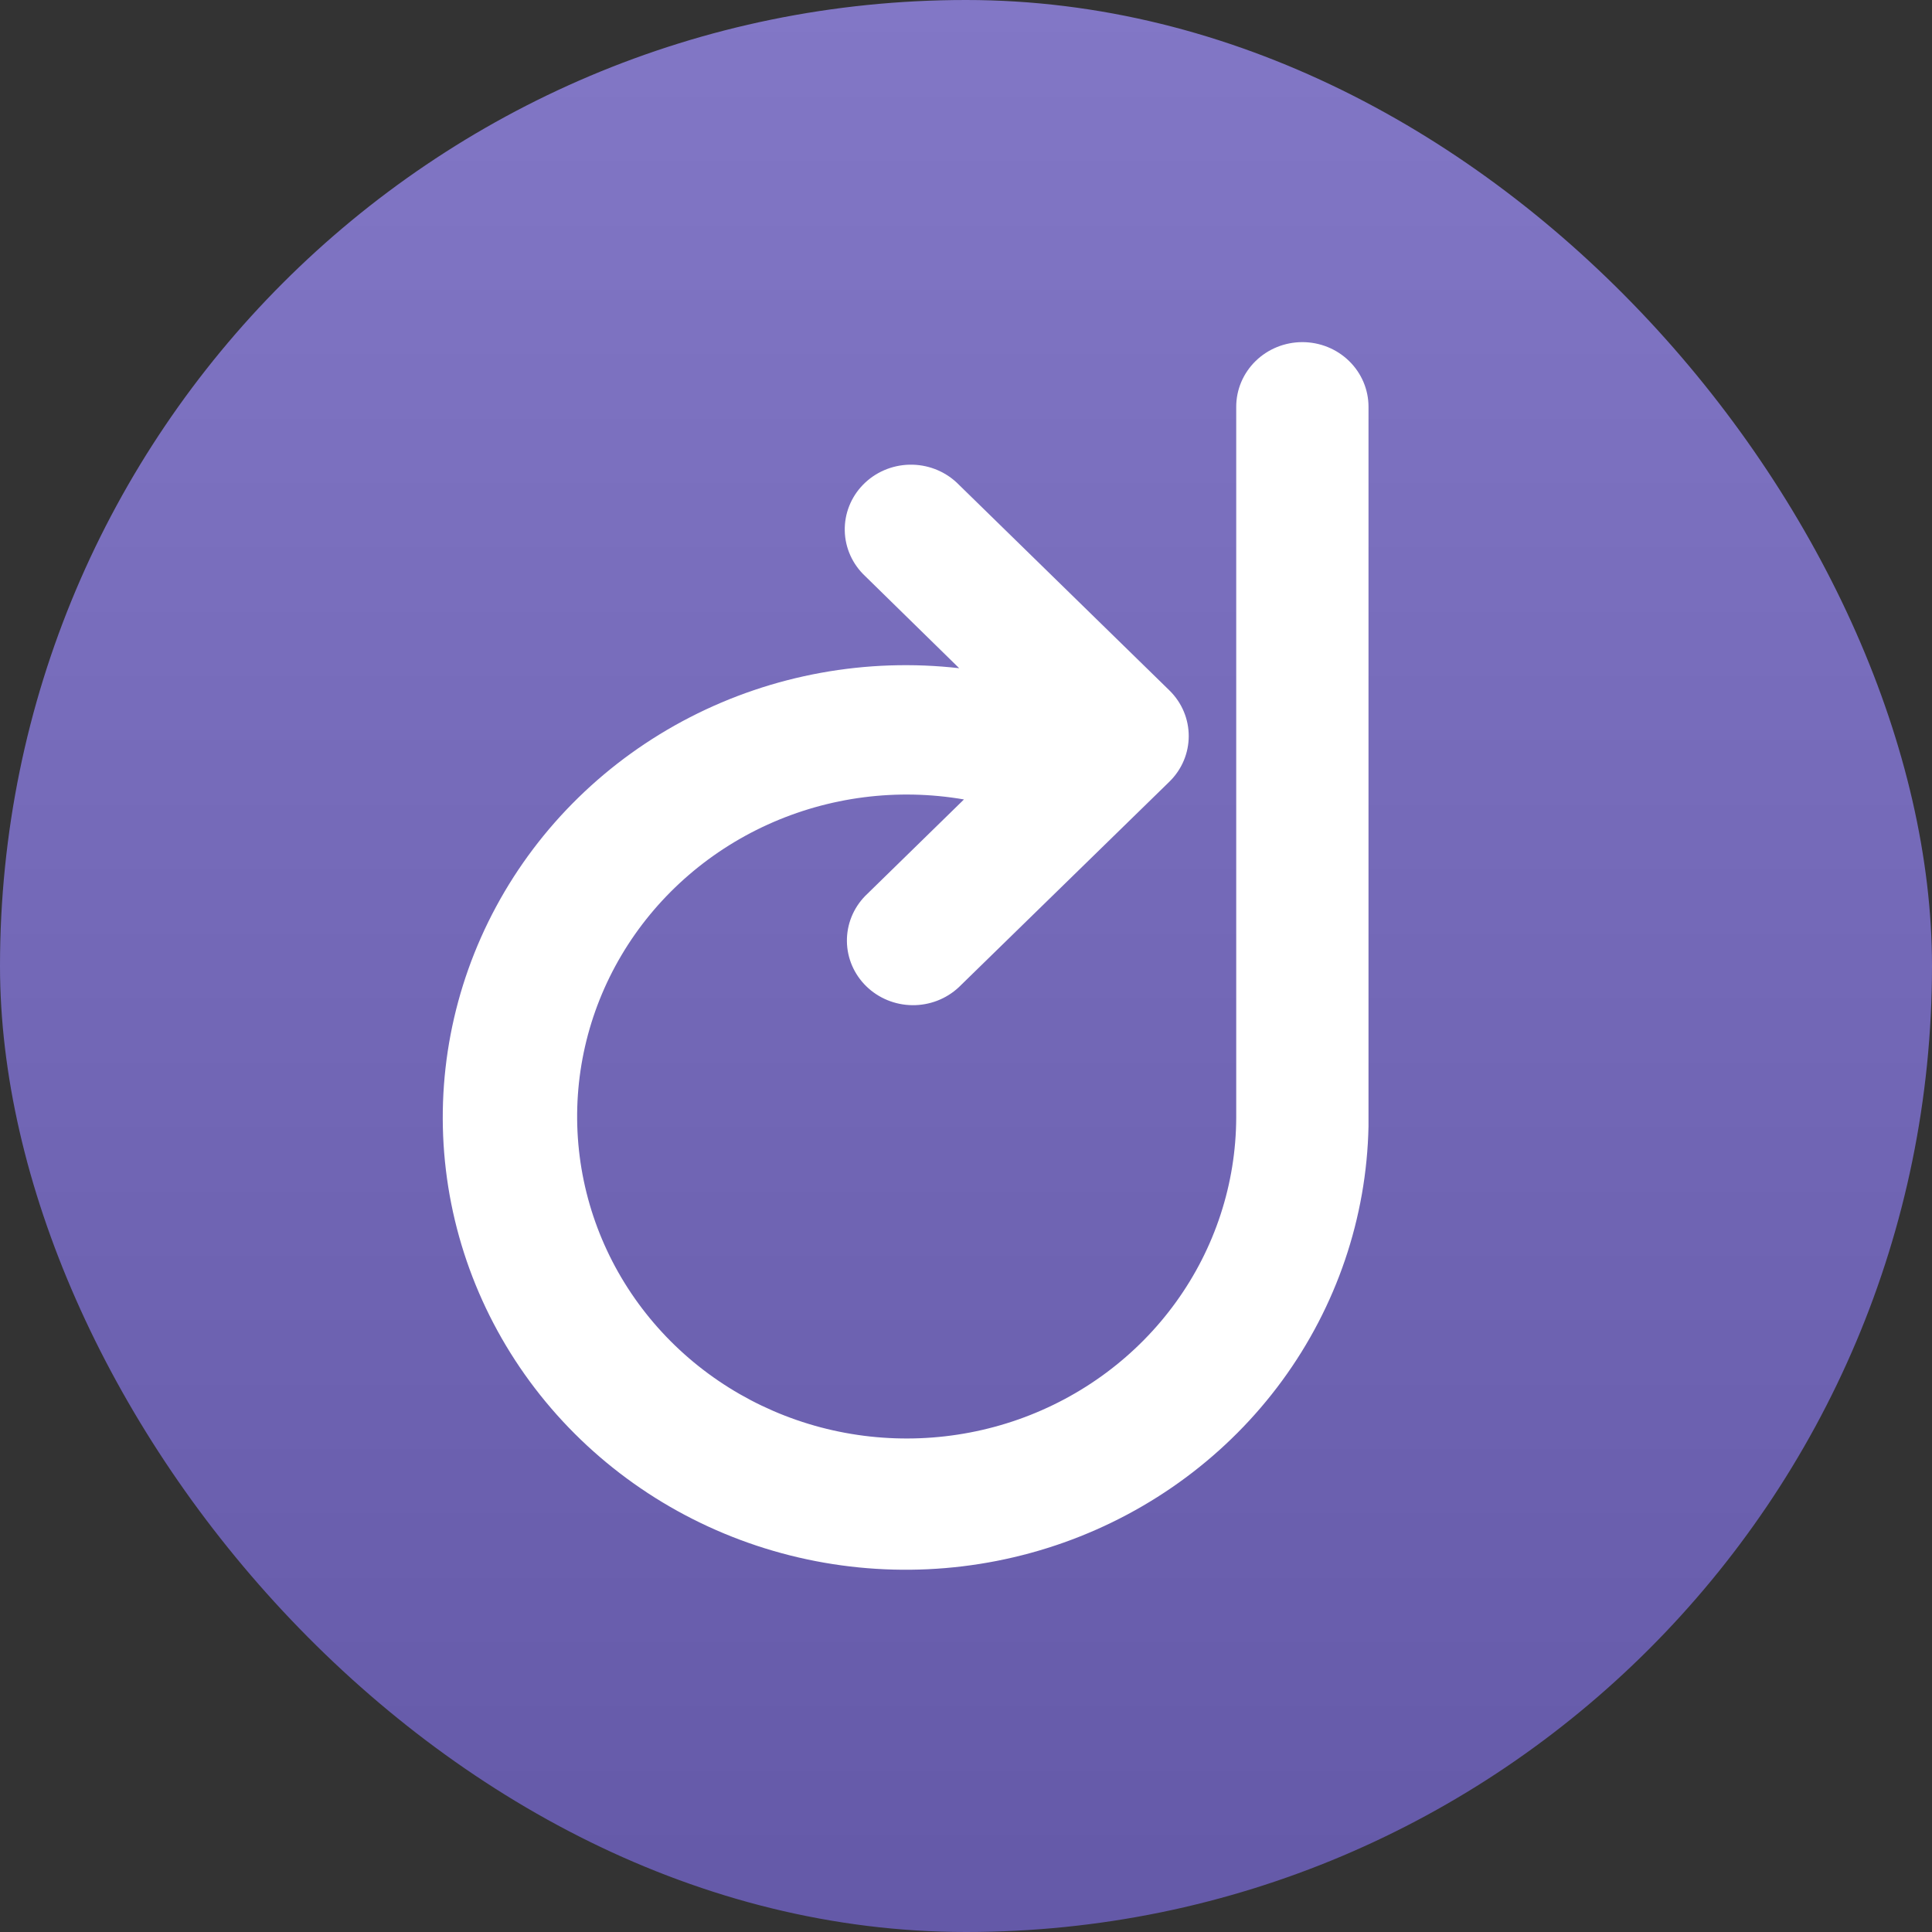
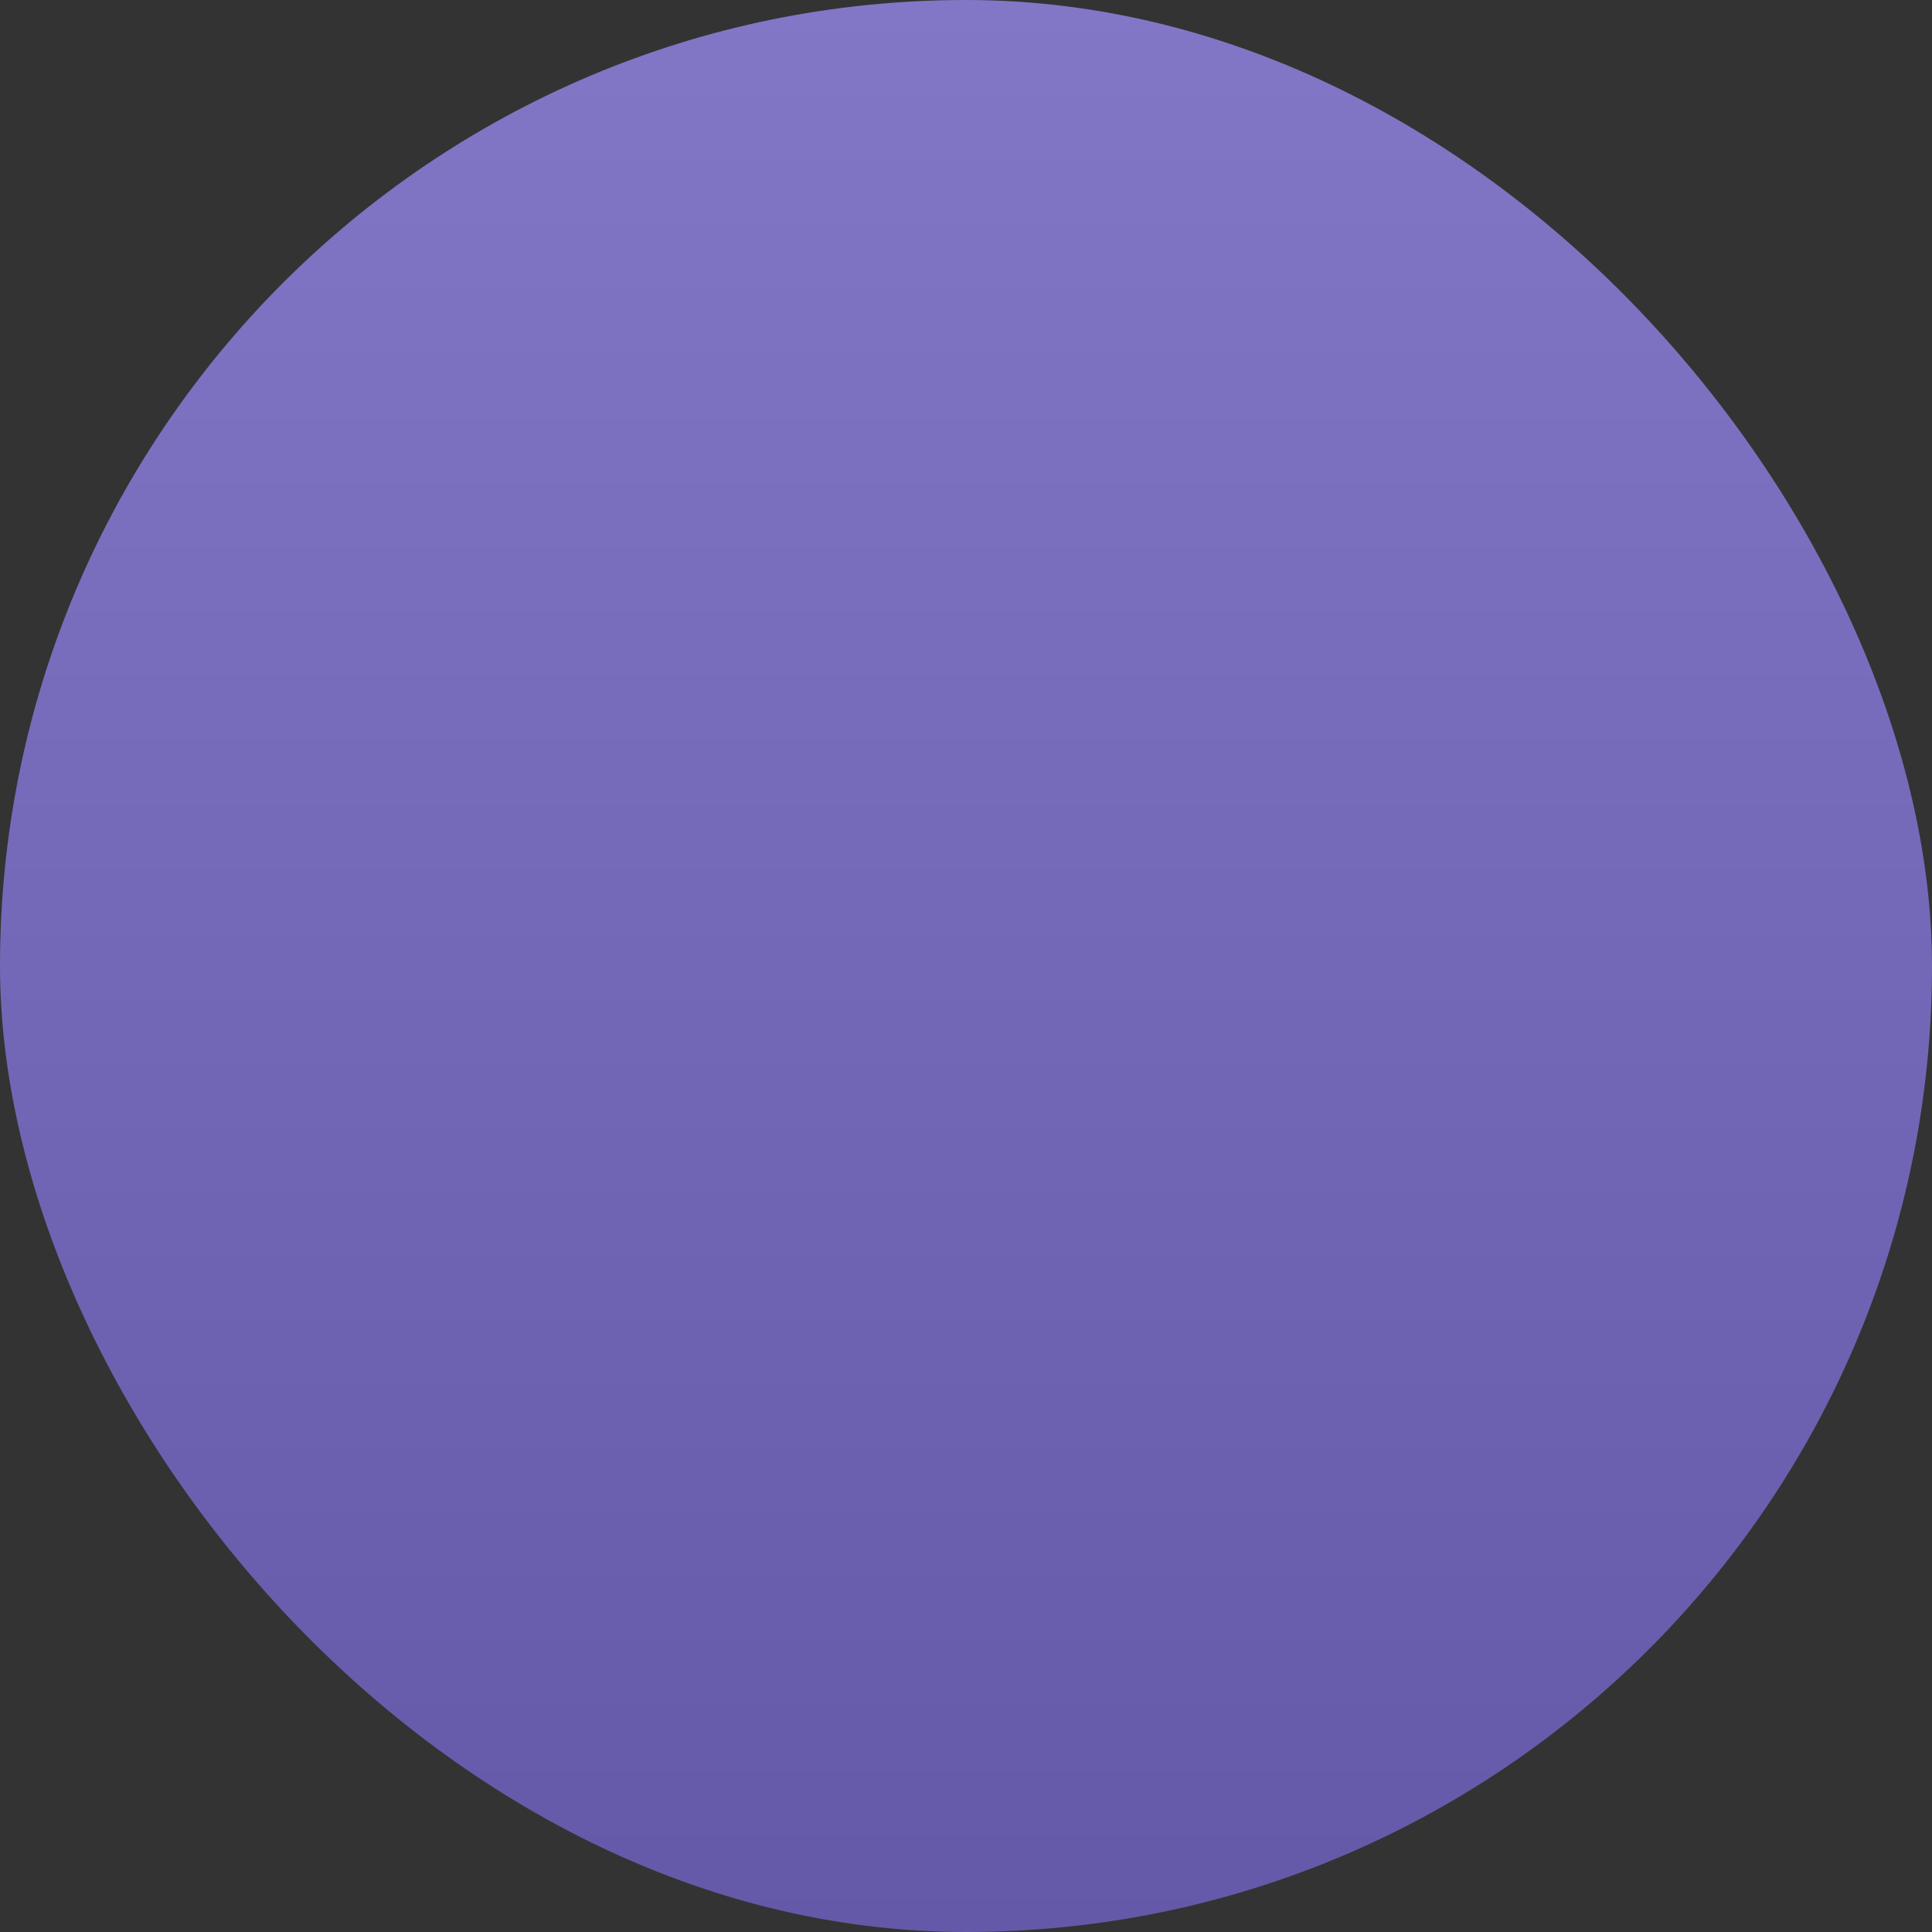
<svg xmlns="http://www.w3.org/2000/svg" width="128" height="128" viewBox="0 0 128 128" fill="none">
  <rect x="0" y="0" width="128" height="128" fill="#333333" stroke="none" />
  <rect width="128" height="128" rx="64" fill="url(#paint0_linear_466_4959)" />
-   <path d="M63.566 44.287L57.321 38.17C56.48 37.384 55.993 36.304 55.968 35.168C55.942 34.031 56.379 32.931 57.183 32.11C57.987 31.288 59.093 30.812 60.256 30.787C61.419 30.762 62.545 31.189 63.386 31.975L77.471 45.736C79.185 47.411 79.185 50.119 77.471 51.793L63.517 65.412C62.689 66.184 61.584 66.609 60.44 66.596C59.296 66.583 58.202 66.133 57.393 65.342C56.584 64.552 56.123 63.483 56.11 62.365C56.097 61.247 56.531 60.168 57.321 59.359L63.865 52.965C59.456 52.205 54.915 52.787 50.856 54.634C46.797 56.48 43.417 59.501 41.174 63.286C38.931 67.072 37.934 71.44 38.317 75.799C38.701 80.157 40.446 84.295 43.317 87.651C46.188 91.008 50.046 93.421 54.368 94.564C58.69 95.706 63.266 95.523 67.478 94.039C71.689 92.554 75.332 89.841 77.912 86.266C80.493 82.691 81.886 78.428 81.903 74.054V26.948C81.903 25.813 82.365 24.724 83.186 23.921C84.008 23.118 85.123 22.667 86.285 22.667C87.447 22.667 88.562 23.118 89.383 23.921C90.205 24.724 90.667 25.813 90.667 26.948V74.627C90.544 80.675 88.551 86.546 84.949 91.467C81.347 96.388 76.304 100.128 70.485 102.196C64.666 104.263 58.343 104.562 52.346 103.051C46.35 101.541 40.963 98.293 36.892 93.734C32.822 89.175 30.259 83.519 29.541 77.51C28.822 71.501 29.983 65.42 32.869 60.068C35.755 54.715 40.232 50.342 45.71 47.522C51.189 44.703 57.412 43.57 63.562 44.272L63.566 44.287Z" fill="white" />
  <defs>
    <linearGradient id="paint0_linear_466_4959" x1="64" y1="0" x2="64" y2="128" gradientUnits="userSpaceOnUse">
      <stop stop-color="#8277C6" />
      <stop offset="1" stop-color="#6459A8" />
    </linearGradient>
  </defs>
</svg>